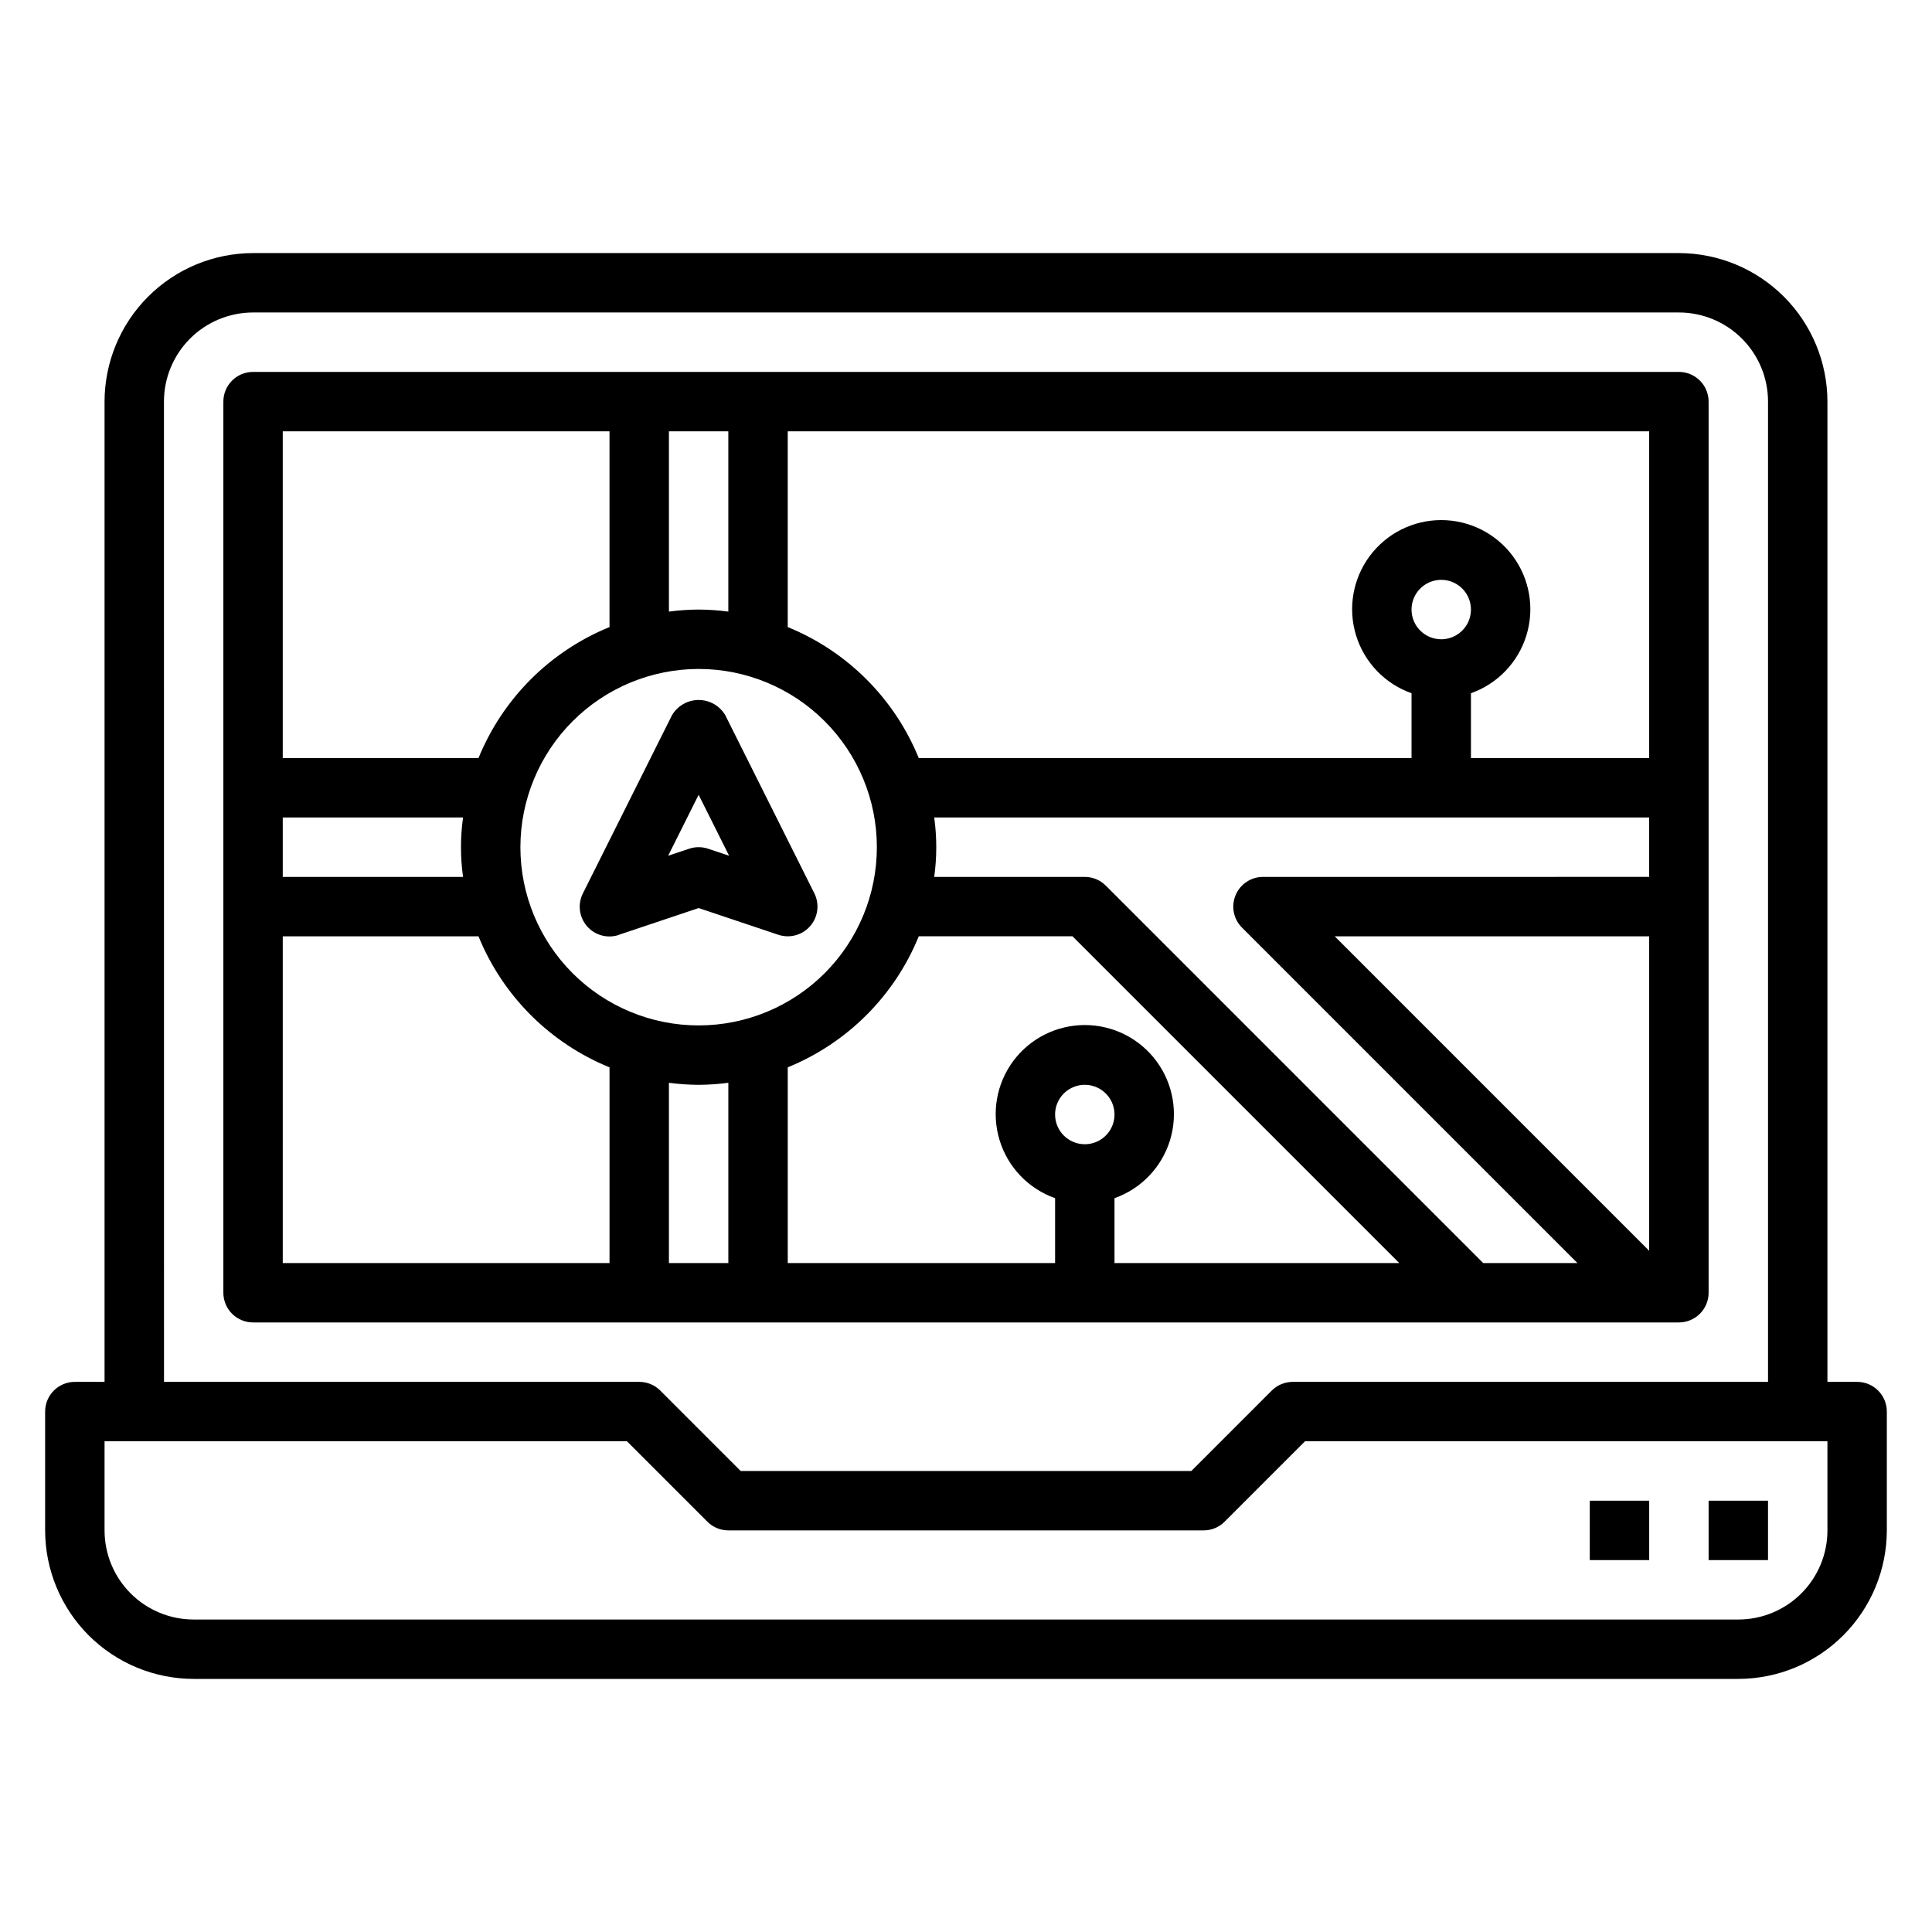
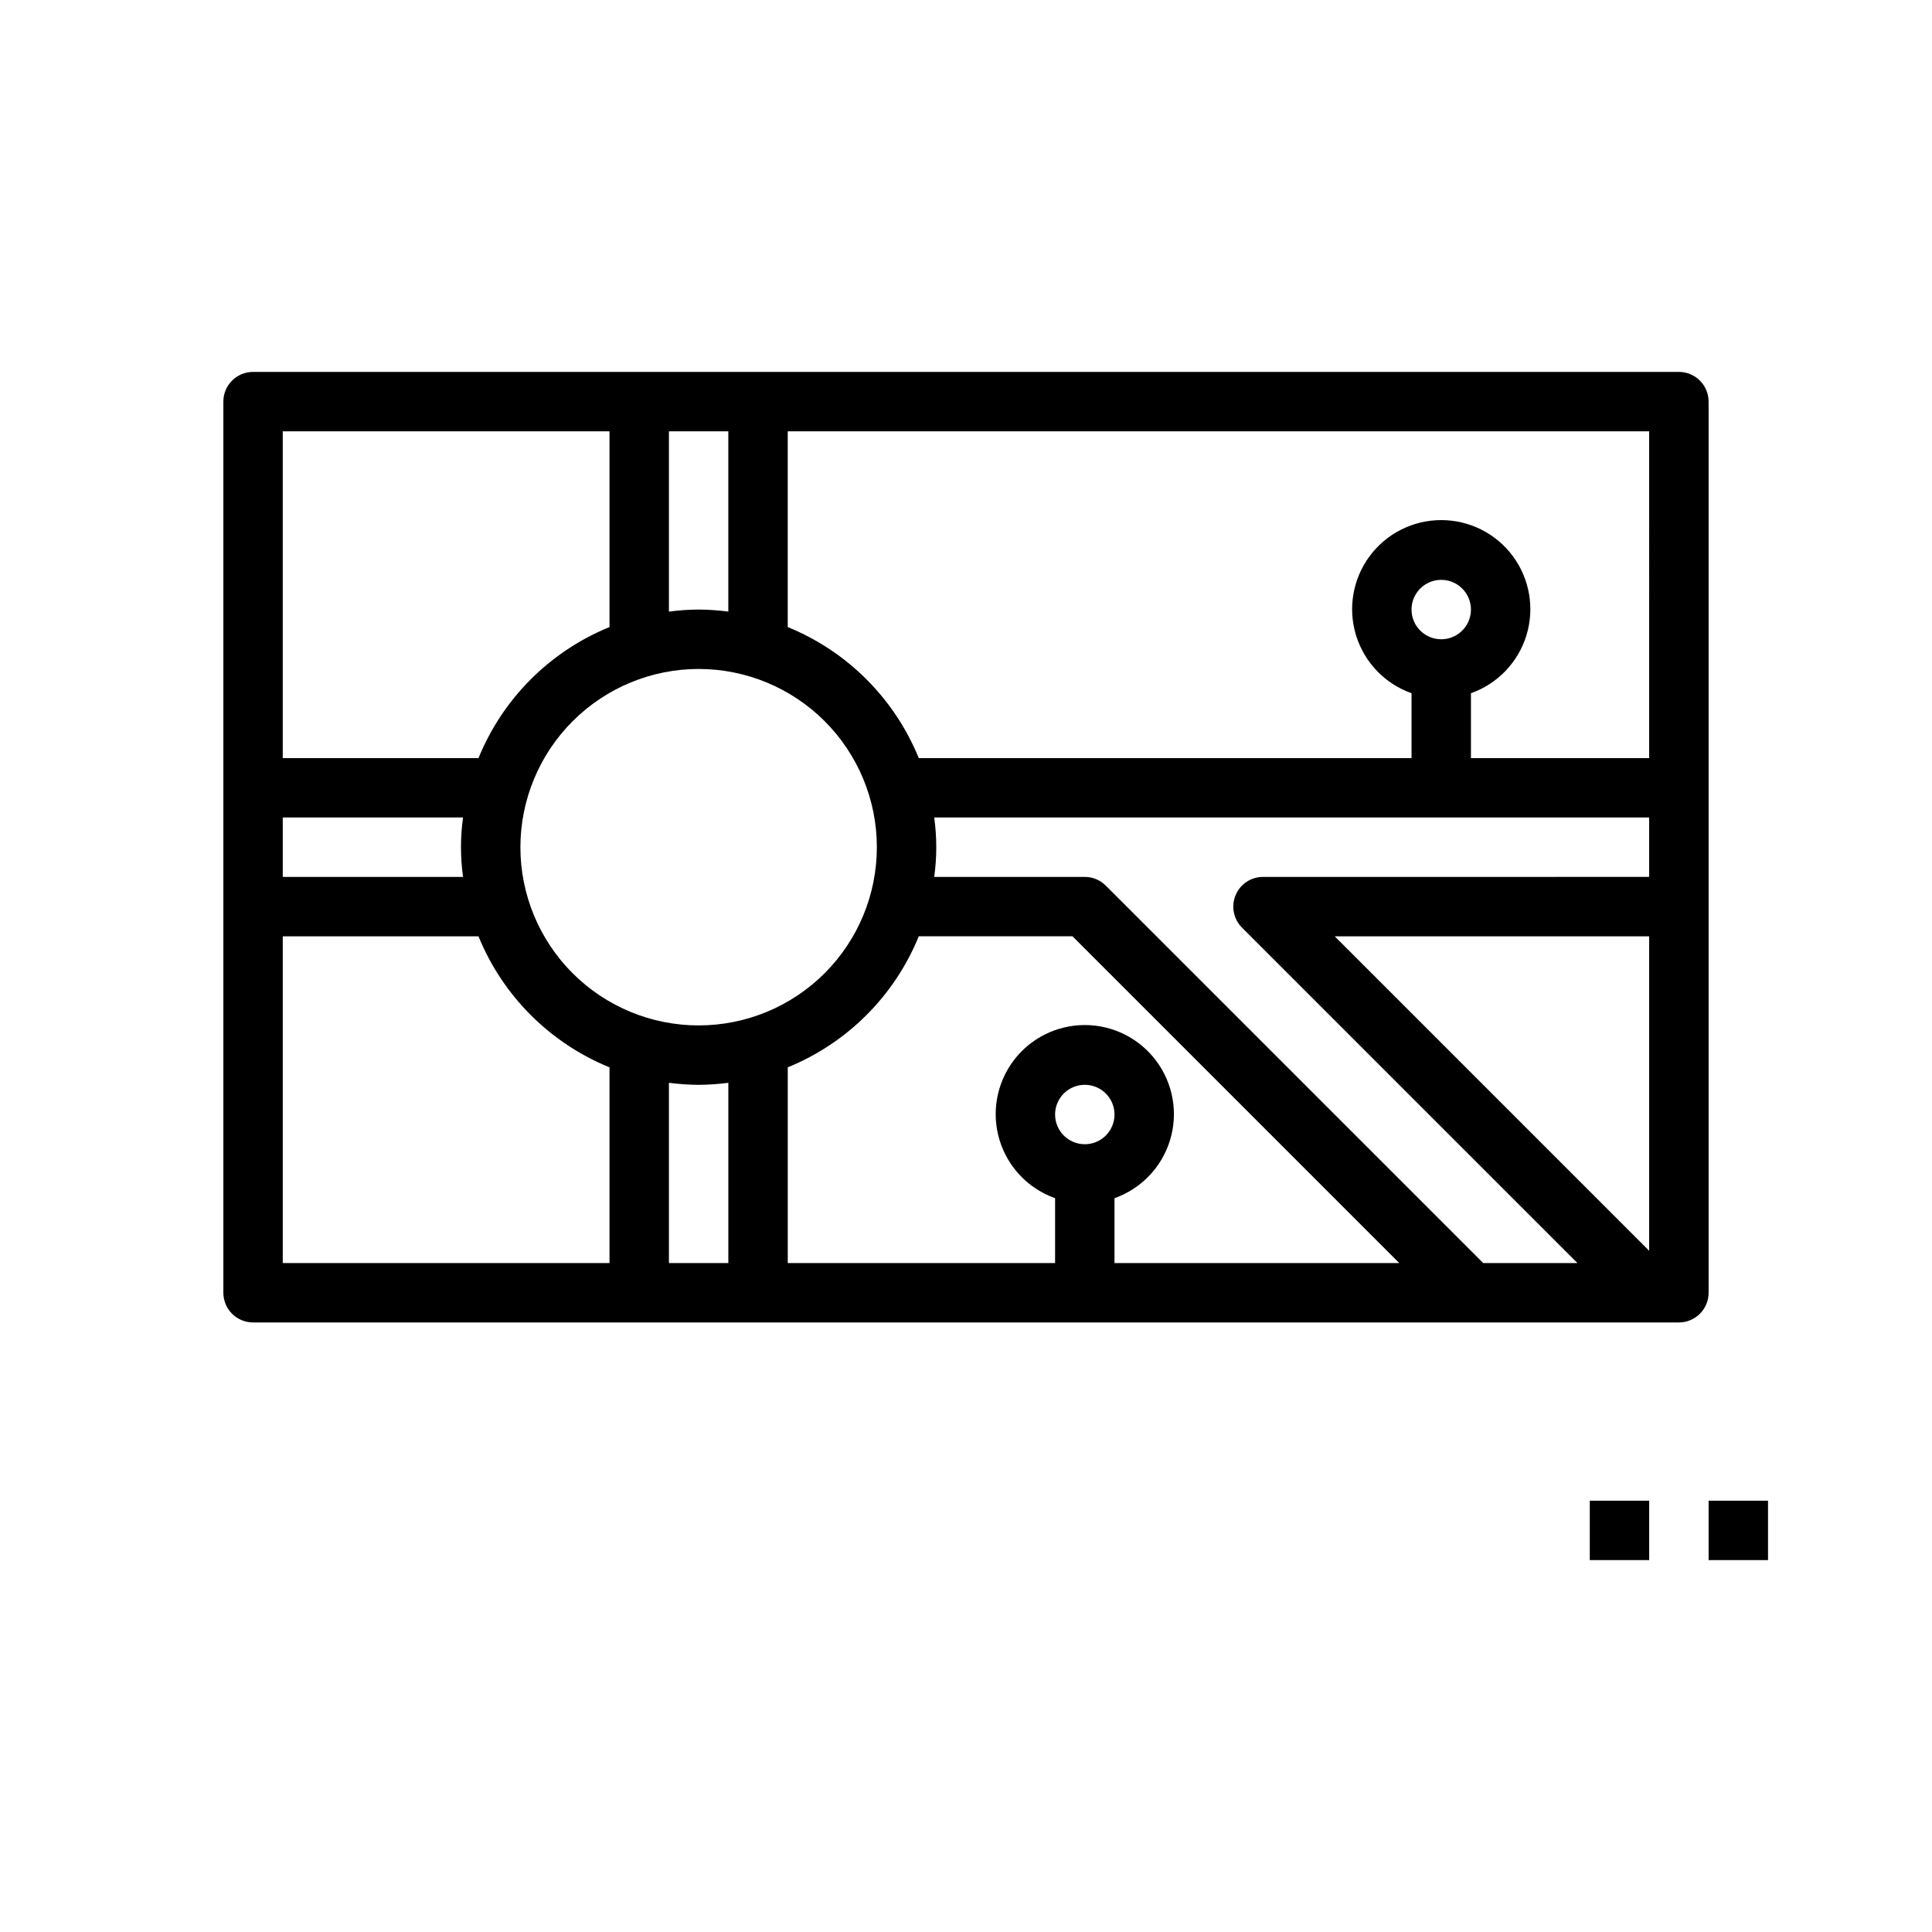
<svg xmlns="http://www.w3.org/2000/svg" fill="#000000" width="800px" height="800px" version="1.1" viewBox="144 144 512 512">
  <g>
-     <path d="m636.16 510.21h-7.871v-259.78c-0.016-10.434-4.164-20.438-11.543-27.816-7.379-7.379-17.383-11.531-27.82-11.543h-377.86c-10.434 0.012-20.441 4.164-27.82 11.543-7.375 7.379-11.527 17.383-11.539 27.816v259.78h-7.875c-4.348 0-7.871 3.523-7.871 7.871v31.488c0.012 10.438 4.164 20.441 11.543 27.82 7.379 7.379 17.383 11.527 27.816 11.539h409.35c10.434-0.012 20.438-4.16 27.816-11.539 7.379-7.379 11.531-17.383 11.543-27.82v-31.488c0-2.086-0.828-4.09-2.305-5.566-1.477-1.477-3.481-2.305-5.566-2.305zm-448.71-259.78c0-6.262 2.488-12.27 6.918-16.699 4.43-4.43 10.434-6.918 16.699-6.918h377.86c6.266 0 12.273 2.488 16.699 6.918 4.43 4.43 6.918 10.438 6.918 16.699v259.78h-125.95c-2.086 0-4.09 0.828-5.566 2.305l-21.309 21.312h-119.43l-21.309-21.309v-0.004c-1.477-1.477-3.481-2.305-5.566-2.305h-125.95zm440.84 299.14c0 6.266-2.488 12.27-6.918 16.699-4.43 4.43-10.438 6.918-16.699 6.918h-409.35c-6.262 0-12.27-2.488-16.699-6.918-4.426-4.43-6.914-10.434-6.914-16.699v-23.617h138.44l21.309 21.309v0.004c1.477 1.477 3.477 2.305 5.566 2.305h125.95c2.086 0 4.086-0.828 5.562-2.305l21.312-21.312h138.44z" />
    <path d="m596.8 541.7h15.742v15.742h-15.742z" />
    <path d="m565.31 541.7h15.742v15.742h-15.742z" />
    <path d="m596.8 486.59v-236.16c0-2.086-0.832-4.09-2.309-5.566-1.477-1.477-3.477-2.305-5.566-2.305h-377.86c-4.348 0-7.871 3.523-7.871 7.871v236.16c0 2.09 0.828 4.09 2.305 5.566 1.477 1.477 3.477 2.305 5.566 2.305h377.86c2.09 0 4.09-0.828 5.566-2.305 1.477-1.477 2.309-3.477 2.309-5.566zm-173.19-47.23c0-3.184 1.918-6.055 4.859-7.273s6.328-0.547 8.582 1.707c2.25 2.25 2.922 5.637 1.703 8.578s-4.086 4.859-7.269 4.859c-4.348 0-7.875-3.523-7.875-7.871zm15.742 22.168h0.004c7.059-2.496 12.516-8.195 14.711-15.355 2.191-7.16 0.855-14.934-3.598-20.957-4.453-6.019-11.496-9.57-18.984-9.57s-14.535 3.551-18.988 9.57c-4.453 6.023-5.785 13.797-3.594 20.957s7.648 12.859 14.707 15.355v17.191h-70.848v-51.867c15.777-6.43 28.297-18.945 34.723-34.727h40.738l86.594 86.594h-75.461zm-110.21-155.99c-2.633 0.016-5.262 0.199-7.871 0.543v-47.777h15.742v47.773l0.004 0.004c-2.609-0.344-5.242-0.527-7.875-0.543zm0 15.742c12.527 0 24.543 4.977 33.398 13.836 8.859 8.855 13.836 20.871 13.836 33.398 0 12.527-4.977 24.539-13.836 33.398-8.855 8.855-20.871 13.832-33.398 13.832-12.523 0-24.539-4.977-33.395-13.832-8.859-8.859-13.836-20.871-13.836-33.398 0.012-12.523 4.992-24.531 13.848-33.387s20.863-13.836 33.383-13.848zm0 110.21v0.004c2.633-0.02 5.266-0.199 7.875-0.543v47.773h-15.746v-47.773c2.609 0.344 5.238 0.523 7.871 0.543zm107.9-52.797c-1.473-1.477-3.477-2.305-5.562-2.305h-39.906c0.727-5.223 0.727-10.52 0-15.746h189.47v15.742l-102.34 0.004c-3.184 0-6.055 1.918-7.269 4.859-1.219 2.941-0.547 6.328 1.703 8.578l88.898 88.898h-24.969zm81.027-73.152c0-3.184 1.918-6.055 4.859-7.273s6.328-0.547 8.578 1.707c2.254 2.25 2.926 5.637 1.707 8.578s-4.086 4.859-7.273 4.859c-4.348 0-7.871-3.523-7.871-7.871zm-20.355 86.59h83.332v83.336zm83.332-47.23h-47.23v-17.191c7.059-2.496 12.516-8.195 14.707-15.355s0.859-14.934-3.594-20.957c-4.453-6.019-11.5-9.57-18.988-9.57s-14.531 3.551-18.984 9.57c-4.453 6.023-5.789 13.797-3.598 20.957 2.195 7.16 7.652 12.859 14.711 15.355v17.191h-130.59c-6.426-15.777-18.945-28.297-34.723-34.723v-51.871h228.29zm-275.52-86.594v51.871c-15.777 6.426-28.297 18.945-34.723 34.723h-51.871v-86.594zm-38.816 118.08h-47.777v-15.746h47.777c-0.727 5.227-0.727 10.523 0 15.746zm-47.777 15.742h51.871c6.426 15.781 18.945 28.297 34.723 34.727v51.867h-86.594z" />
-     <path d="m308.02 391.73 21.129-7.086 21.129 7.086h-0.004c0.805 0.262 1.645 0.398 2.488 0.398 2.731 0.004 5.266-1.41 6.699-3.731 1.434-2.32 1.566-5.219 0.348-7.66l-23.617-47.23c-1.48-2.481-4.156-4.004-7.047-4.004-2.887 0-5.562 1.523-7.043 4.004l-23.617 47.23c-1.445 2.852-1.023 6.293 1.066 8.711 2.094 2.418 5.438 3.332 8.469 2.312zm21.125-37.102 8.078 16.152-5.59-1.867c-1.613-0.535-3.359-0.535-4.973 0l-5.59 1.867z" />
  </g>
</svg>